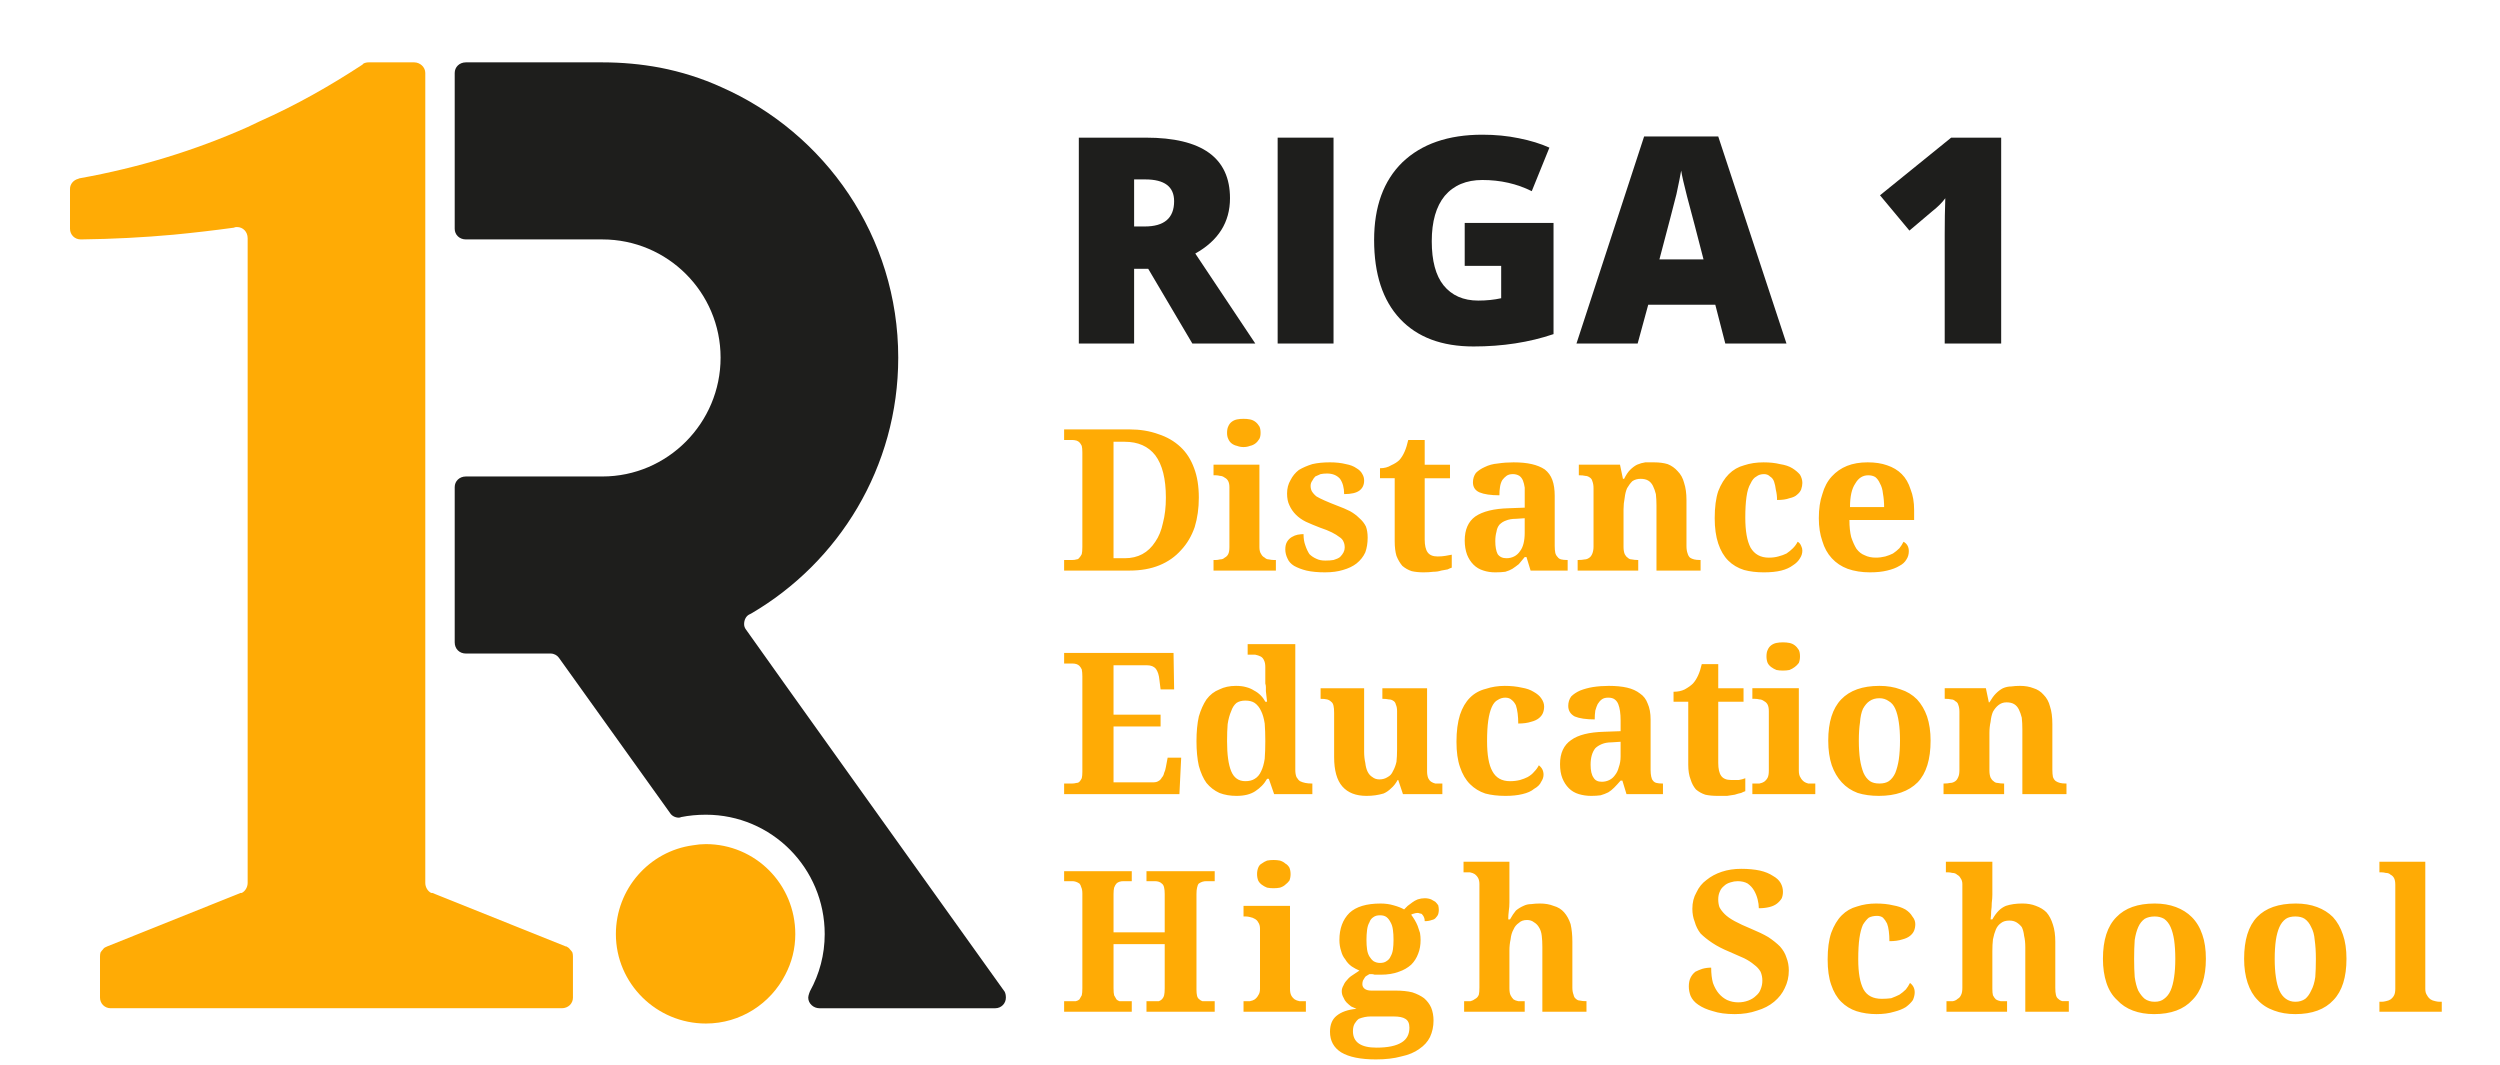
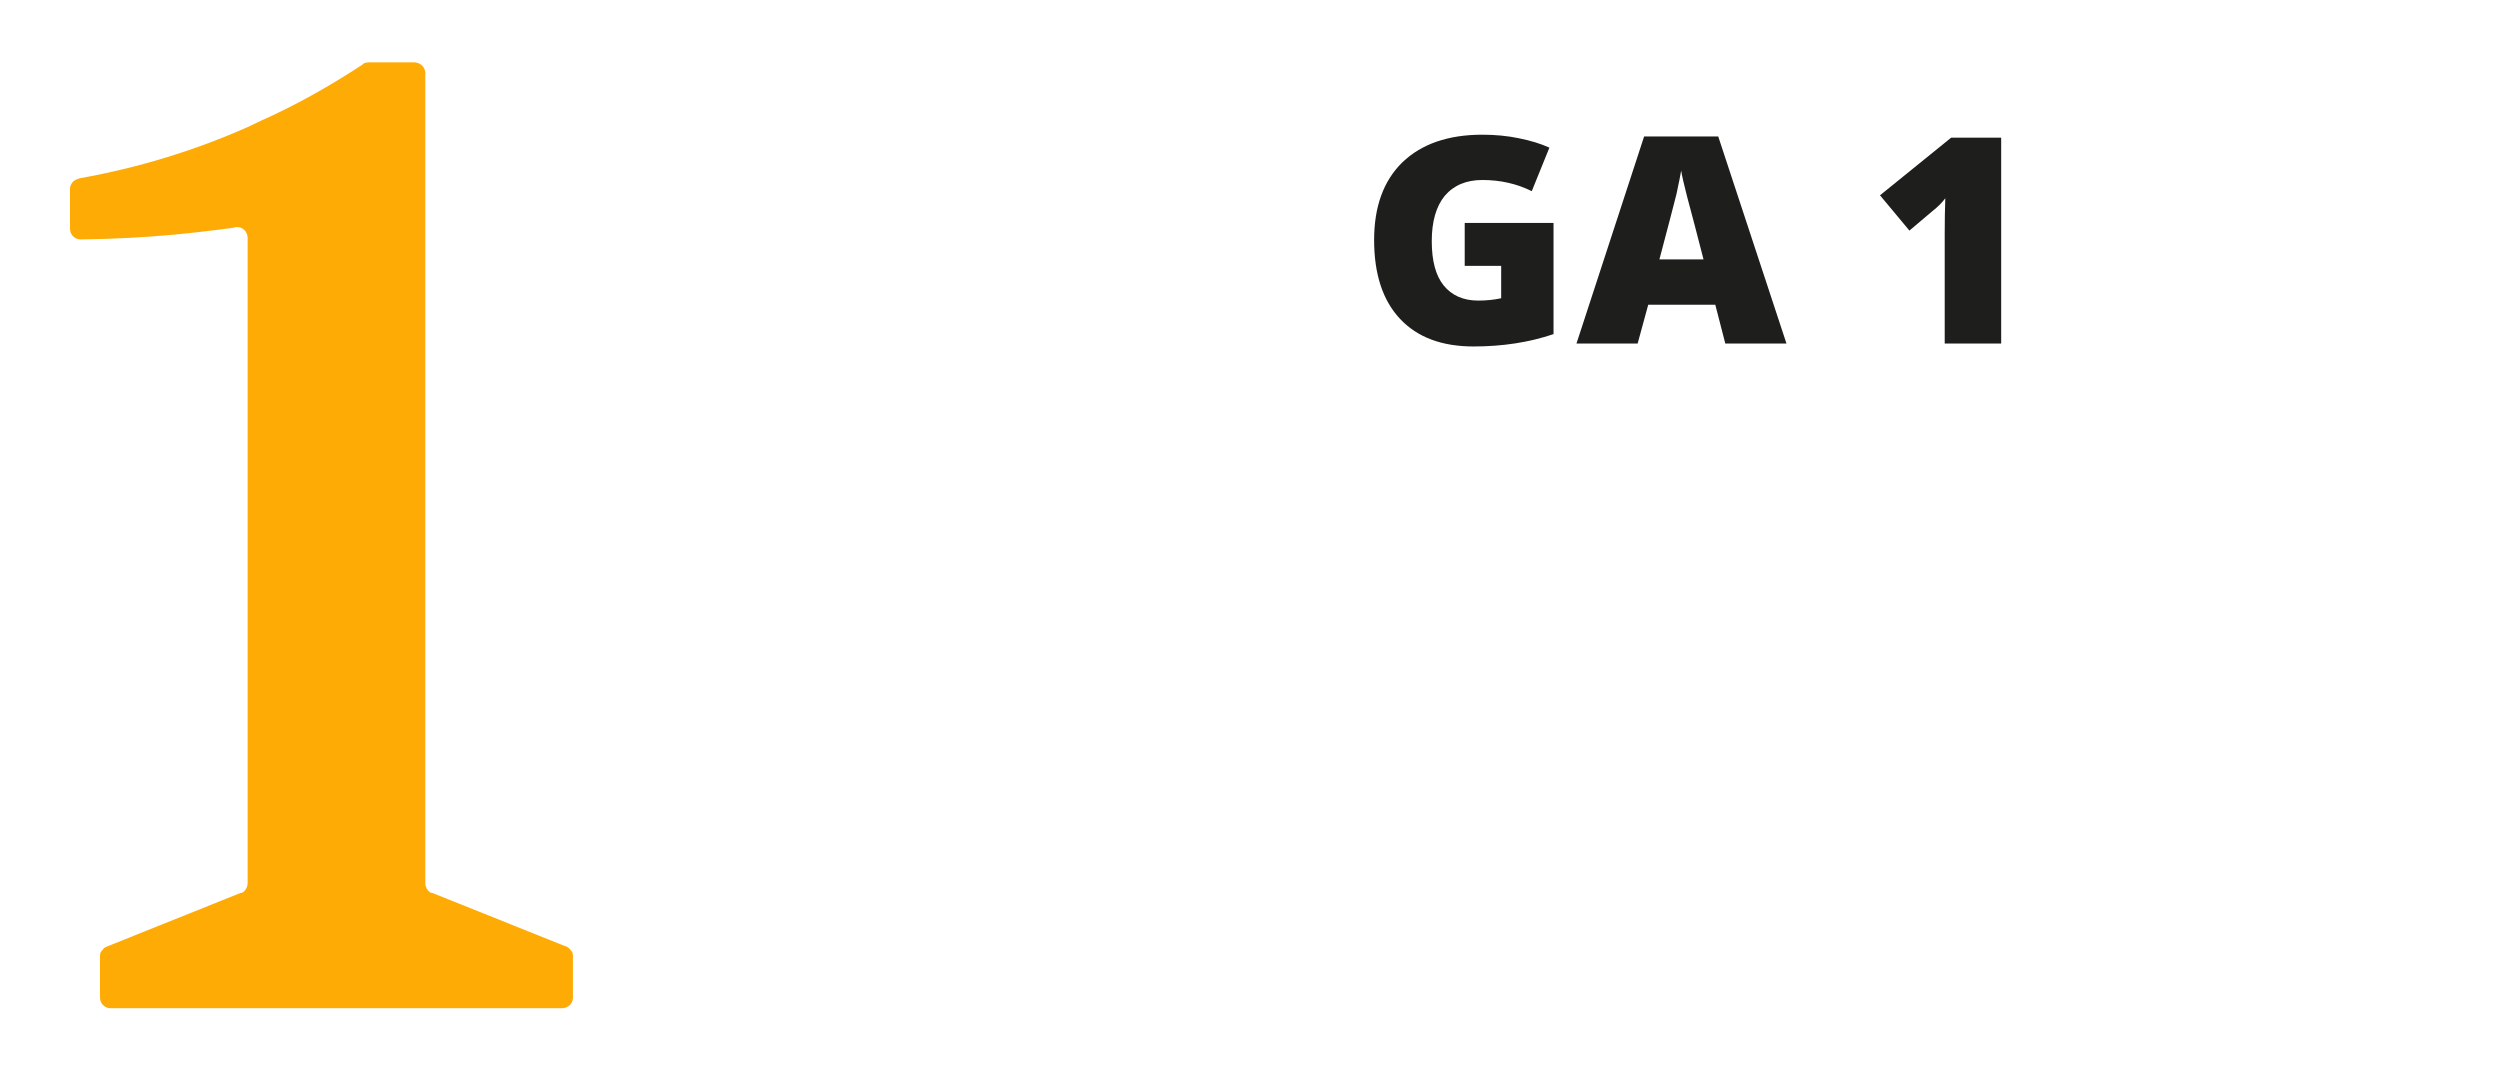
<svg xmlns="http://www.w3.org/2000/svg" version="1.2" viewBox="59 61 423 181" width="425" height="181">
  <title>R1TV</title>
  <style>
		.s0 { fill: #1e1e1c } 
		.s1 { fill: #ffab05 } 
	</style>
  <g id="Layer 2">
    <g id="&lt;Group&gt;">
-       <path id="&lt;Path&gt;" class="s0" d="m228.8 229.6c0 0-44-61.5-44-61.6q-0.3-0.4-0.3-0.9c0-0.7 0.3-1.3 0.8-1.6q0.2-0.1 0.4-0.2c14.9-8.7 25-24.9 25-43.5 0-20.6-12.4-38.2-30.1-46-3.3-1.5-6.8-2.6-10.4-3.3q-4.8-0.9-9.8-0.9h-23.2c-1.1 0-1.9 0.8-1.9 1.8v26.5c0 1 0.8 1.8 1.9 1.8h23.2c11.1 0 20.1 9 20.1 20.1 0 11.1-9 20.2-20.1 20.2h-23.2c-1.1 0-1.9 0.8-1.9 1.8v26.4c0 1.1 0.8 1.9 1.9 1.9h14.4c0.6 0 1.1 0.3 1.4 0.7 0 0 18.9 26.4 18.9 26.4 0.3 0.5 0.9 0.8 1.5 0.8q0.2 0 0.4-0.1 2-0.4 4.2-0.4c11.2 0 20.2 9.1 20.2 20.3 0 3.5-0.9 6.8-2.5 9.7 0 0-0.3 0.7-0.3 1.1 0 1 0.9 1.8 1.9 1.8h29.9c1 0 1.8-0.8 1.8-1.8q0-0.6-0.2-1z" />
      <path id="&lt;Path&gt;" class="s1" d="m154.9 222.4q-0.2-0.3-0.6-0.5 0 0-0.1 0l-22.7-9.1q-0.1 0-0.2 0c-0.6-0.3-1-1-1-1.7v-137.7c0-1-0.9-1.8-1.9-1.8h-7.7q-0.5 0-0.9 0.2-0.1 0.1-0.2 0.2c-5.5 3.6-11.3 6.9-17.4 9.6q-1 0.5-2.1 1c-9 4-18.5 6.9-28.5 8.7q-0.1 0-0.3 0.1 0-0.1 0 0c-0.8 0.2-1.4 0.9-1.4 1.7v6.8c0 1 0.8 1.8 1.8 1.8h0.2q7.9-0.1 15.6-0.8 5.2-0.5 10.3-1.2c0.1-0.1 0.4-0.1 0.5-0.1 1 0 1.8 0.8 1.8 1.9v109.6c0 0.7-0.4 1.4-1 1.7q-0.1 0-0.2 0l-22.7 9.1-0.2 0.1q-0.3 0.1-0.5 0.4-0.2 0.2-0.4 0.5-0.1 0.3-0.1 0.7v7c0 1 0.8 1.8 1.8 1.8h76.7c1.1 0 1.9-0.8 1.9-1.8v-7q0-0.4-0.1-0.7-0.2-0.3-0.4-0.5z" />
-       <path id="&lt;Path&gt;" class="s1" d="m178 204.5q-1.1 0-2.2 0.2c-7.4 1-13.1 7.4-13.1 15.1 0 8.4 6.9 15.2 15.3 15.2 5.9 0 11-3.4 13.5-8.3 1.1-2.1 1.7-4.4 1.7-6.9 0-8.5-6.8-15.3-15.2-15.3z" />
      <g id="&lt;Group&gt;">
-         <path id="&lt;Compound Path&gt;" class="s0" d="m250.8 106.7v12.7h-9.4v-35h11.4q14.3 0 14.3 10.3 0 6.1-5.9 9.4l10.2 15.3h-10.7l-7.5-12.7zm0-7.2h1.8q5 0 5-4.3 0-3.7-4.9-3.7h-1.9z" />
-         <path id="&lt;Compound Path&gt;" class="s0" d="m275.2 119.4v-35h9.5v35z" />
        <path id="&lt;Compound Path&gt;" class="s0" d="m307 98.9h15.1v18.9q-6.2 2.1-13.6 2.1-8.1 0-12.5-4.7-4.4-4.7-4.4-13.4 0-8.5 4.8-13.2 4.9-4.7 13.6-4.7 3.3 0 6.2 0.6 3 0.6 5.2 1.6l-3 7.4q-3.8-1.9-8.4-1.9-4.1 0-6.4 2.7-2.2 2.7-2.2 7.7 0 5 2 7.5 2.1 2.6 5.9 2.6 2.1 0 3.9-0.4v-5.5h-6.2z" />
        <path id="&lt;Compound Path&gt;" class="s0" d="m351.3 119.4l-1.7-6.6h-11.4l-1.8 6.6h-10.4l11.5-35.2h12.6l11.6 35.2zm-3.7-14.3l-1.5-5.8q-0.5-1.9-1.3-4.9-0.8-3.1-1-4.4-0.2 1.2-0.8 4-0.7 2.8-2.9 11.1z" />
        <path id="&lt;Compound Path&gt;" class="s0" d="m398.2 119.4h-9.6v-18.5q0-3.4 0.1-6.2-0.8 1.1-2.2 2.2l-3.9 3.3-5-6 12.1-9.8h8.5z" />
      </g>
-       <path id="  Distance  Education  High School " class="s1" aria-label="  Distance  Education  High School" d="m261.8 145.6q0 2.7-0.7 5-0.8 2.3-2.3 3.9-1.5 1.7-3.7 2.6-2.2 0.9-5.1 0.9h-11.1v-1.8h1.4q0.4 0 0.7-0.1 0.3 0 0.5-0.3 0.2-0.2 0.4-0.6 0.1-0.4 0.1-1.2v-16.1q0-0.7-0.1-1.1-0.2-0.4-0.4-0.6-0.2-0.2-0.5-0.3-0.4-0.1-0.7-0.1h-1.4v-1.8h11.1q2.7 0 4.9 0.8 2.2 0.7 3.8 2.2 1.5 1.4 2.3 3.6 0.8 2.1 0.8 5zm-5.6 0q0-4.8-1.8-7.2-1.8-2.3-5.2-2.3h-1.9v19.8h1.9q1.7 0 3-0.7 1.3-0.7 2.2-2.1 0.9-1.3 1.3-3.2 0.5-1.9 0.5-4.3zm10.4-11q0-0.7 0.2-1.1 0.2-0.5 0.6-0.8 0.4-0.3 0.9-0.4 0.5-0.1 1.1-0.1 0.6 0 1.1 0.1 0.5 0.1 0.9 0.4 0.4 0.3 0.7 0.8 0.2 0.4 0.2 1.1 0 0.6-0.2 1-0.3 0.5-0.7 0.8-0.4 0.3-0.9 0.4-0.5 0.2-1.1 0.2-0.6 0-1.1-0.2-0.5-0.1-0.9-0.4-0.4-0.3-0.6-0.8-0.2-0.4-0.2-1zm-2.3 21.6h0.4q0.3 0 0.7-0.1 0.5 0 0.8-0.3 0.4-0.2 0.6-0.6 0.2-0.4 0.2-1.2v-10.2q0-0.6-0.2-1-0.2-0.4-0.6-0.6-0.4-0.3-0.8-0.3-0.4-0.1-0.7-0.1h-0.4v-1.8h7.8v14q0 0.8 0.3 1.2 0.2 0.4 0.6 0.6 0.3 0.3 0.7 0.3 0.5 0.1 0.8 0.1h0.4v1.8h-10.6zm19 2.1q-1.9 0-3.2-0.3-1.2-0.3-2.1-0.8-0.8-0.5-1.1-1.2-0.4-0.8-0.4-1.6 0-0.8 0.3-1.3 0.3-0.5 0.8-0.8 0.5-0.3 1-0.4 0.6-0.1 1-0.1 0 1.1 0.3 1.9 0.3 0.9 0.7 1.5 0.5 0.5 1.2 0.8 0.6 0.3 1.5 0.3 0.8 0 1.4-0.1 0.7-0.2 1.1-0.5 0.4-0.4 0.6-0.8 0.2-0.4 0.2-0.8 0-0.6-0.2-1-0.2-0.5-0.7-0.8-0.5-0.4-1.3-0.8-0.8-0.4-2-0.8-1.3-0.5-2.4-1-1-0.5-1.7-1.2-0.7-0.7-1.1-1.6-0.4-0.8-0.4-2 0-1.3 0.6-2.3 0.5-1 1.4-1.7 1-0.6 2.3-1 1.3-0.3 3-0.3 1.5 0 2.7 0.3 1.1 0.2 1.8 0.7 0.7 0.4 1 1 0.3 0.5 0.3 1.1 0 1.1-0.8 1.7-0.8 0.6-2.6 0.6 0-1.6-0.7-2.6-0.8-0.9-2.2-0.9-0.6 0-1.1 0.1-0.5 0.2-0.9 0.4-0.3 0.3-0.5 0.7-0.3 0.4-0.3 0.9 0 0.5 0.2 0.9 0.3 0.5 0.8 0.9 0.5 0.3 1.4 0.7 0.9 0.4 2.2 0.9 1.1 0.4 2.1 0.9 0.9 0.5 1.6 1.2 0.7 0.6 1.1 1.4 0.3 0.8 0.3 1.9 0 1.4-0.4 2.5-0.5 1.1-1.5 1.9-0.9 0.7-2.3 1.1-1.3 0.4-3 0.4zm19.1-2.7q0.7 0 1.3-0.1 0.6-0.1 1.1-0.2v2.2q-0.3 0.1-0.7 0.3-0.5 0.1-1.1 0.2-0.6 0.2-1.3 0.2-0.8 0.1-1.7 0.1-1.1 0-2-0.2-0.9-0.3-1.6-0.9-0.6-0.7-1-1.7-0.3-1-0.3-2.5v-10.7h-2.5v-1.7q1.1 0 1.9-0.5 0.9-0.4 1.4-0.9 1-1.1 1.5-3.4h2.8v4.2h4.3v2.3h-4.3v10.4q0 1.5 0.5 2.2 0.5 0.7 1.7 0.7zm9.8-2.6q0 1.4 0.4 2.2 0.5 0.7 1.5 0.7 0.7 0 1.3-0.3 0.6-0.3 1-0.9 0.4-0.5 0.6-1.3 0.2-0.8 0.2-1.8v-2.5l-1.5 0.1q-1 0-1.7 0.3-0.6 0.2-1.1 0.7-0.4 0.5-0.5 1.2-0.2 0.7-0.2 1.6zm3-11.4q-0.7 0-1.1 0.3-0.4 0.3-0.7 0.7-0.3 0.5-0.4 1.2-0.1 0.6-0.1 1.4-2.2 0-3.4-0.5-1.1-0.5-1.1-1.7 0-0.9 0.5-1.6 0.6-0.6 1.5-1 1-0.5 2.2-0.6 1.3-0.2 2.7-0.2 1.8 0 3.1 0.3 1.3 0.3 2.2 0.9 0.9 0.7 1.3 1.8 0.4 1.1 0.4 2.7v8.5q0 0.7 0.1 1.2 0.1 0.4 0.4 0.7 0.2 0.3 0.6 0.4 0.4 0.1 1 0.1h0.1v1.8h-6.3l-0.7-2.3h-0.3q-0.5 0.6-1 1.2-0.5 0.4-1.1 0.8-0.5 0.3-1.2 0.5-0.7 0.1-1.7 0.1-1.1 0-2-0.3-1-0.3-1.7-1-0.7-0.7-1.1-1.7-0.4-1.1-0.4-2.4 0-2.8 1.8-4.1 1.9-1.3 5.7-1.4l2.7-0.1v-1.9q0-0.8 0-1.5-0.1-0.7-0.3-1.2-0.2-0.5-0.6-0.8-0.5-0.3-1.1-0.3zm31.9 16.4h-7.5v-11.1q0-1-0.1-1.9-0.2-0.8-0.5-1.4-0.3-0.6-0.8-0.9-0.5-0.3-1.3-0.3-0.8 0-1.4 0.4-0.5 0.5-0.9 1.2-0.3 0.7-0.4 1.6-0.2 1-0.2 2v6.4q0 0.7 0.2 1.2 0.2 0.4 0.5 0.6 0.3 0.3 0.7 0.3 0.5 0.1 1 0.1h0.1v1.8h-10.3v-1.8h0.1q0.6 0 1.1-0.1 0.4 0 0.8-0.3 0.3-0.2 0.5-0.7 0.2-0.5 0.2-1.2v-9.9q0-0.7-0.2-1.2-0.1-0.4-0.4-0.6-0.4-0.3-0.8-0.3-0.4-0.1-1-0.1h-0.1v-1.8h7l0.5 2.4h0.2q0.5-1 1-1.5 0.6-0.6 1.2-0.9 0.7-0.3 1.4-0.4 0.7 0 1.5 0 1.3 0 2.3 0.3 1 0.4 1.7 1.2 0.8 0.8 1.1 2 0.4 1.2 0.4 2.9v7.8q0 0.8 0.2 1.3 0.1 0.4 0.4 0.7 0.3 0.2 0.7 0.3 0.4 0.1 1 0.1h0.1zm10.7 0.3q-1.8 0-3.3-0.4-1.6-0.5-2.7-1.6-1.1-1.1-1.7-2.9-0.6-1.8-0.6-4.3 0-2.8 0.6-4.6 0.7-1.8 1.8-2.9 1.1-1.1 2.6-1.5 1.5-0.5 3.3-0.5 1.6 0 2.8 0.3 1.3 0.2 2.1 0.7 0.8 0.5 1.3 1.1 0.4 0.7 0.4 1.4 0 0.5-0.2 1.1-0.2 0.5-0.7 0.9-0.4 0.4-1.3 0.6-0.8 0.3-2.1 0.3 0-0.9-0.2-1.7-0.1-0.8-0.3-1.4-0.2-0.6-0.7-0.9-0.4-0.4-1-0.4-0.8 0-1.3 0.4-0.6 0.3-1 1.2-0.5 0.8-0.7 2.3-0.2 1.4-0.2 3.5 0 3.4 0.9 5.1 1 1.7 3.1 1.7 0.9 0 1.6-0.2 0.8-0.2 1.4-0.5 0.6-0.4 1.1-0.9 0.5-0.5 0.8-1.1 0.4 0.2 0.6 0.7 0.2 0.4 0.2 0.8 0 0.7-0.4 1.3-0.4 0.7-1.2 1.2-0.8 0.6-2 0.9-1.2 0.3-3 0.3zm17.8-16.5q-1.4 0-2.2 1.4-0.9 1.3-0.9 4h5.8q0-1.2-0.2-2.3-0.1-1-0.5-1.7-0.3-0.7-0.8-1.1-0.5-0.3-1.2-0.3zm0.3 16.5q-2.1 0-3.8-0.6-1.6-0.6-2.7-1.8-1.1-1.2-1.6-2.9-0.6-1.7-0.6-3.9 0-2.4 0.6-4.1 0.5-1.8 1.6-3 1.1-1.2 2.6-1.8 1.5-0.6 3.5-0.6 1.9 0 3.3 0.5 1.5 0.5 2.5 1.5 1 1 1.5 2.6 0.6 1.5 0.6 3.5v1.7h-11q0 1.7 0.3 2.9 0.4 1.2 0.9 2 0.6 0.8 1.4 1.1 0.8 0.4 1.9 0.4 0.8 0 1.6-0.2 0.7-0.2 1.3-0.5 0.6-0.4 1.1-0.9 0.4-0.5 0.7-1.1 0.9 0.5 0.9 1.6 0 0.8-0.4 1.4-0.4 0.7-1.2 1.1-0.8 0.5-2.1 0.8-1.2 0.3-2.9 0.3zm-128.6 26.2v9.5h6.7q0.6 0 0.9-0.2 0.4-0.2 0.6-0.6 0.3-0.3 0.4-0.8 0.2-0.4 0.3-1l0.3-1.6h2.3l-0.3 6.2h-19.6v-1.8h1.4q0.3 0 0.7-0.1 0.3 0 0.5-0.2 0.2-0.2 0.4-0.6 0.1-0.4 0.1-1.1v-16.2q0-0.7-0.1-1.2-0.2-0.4-0.4-0.6-0.2-0.2-0.5-0.3-0.3-0.1-0.7-0.1h-1.4v-1.8h18.6l0.1 6.2h-2.3l-0.2-1.6q-0.1-1.2-0.6-1.9-0.5-0.6-1.5-0.6h-5.7v8.4h8v2zm30.9-14v21.4q0 0.7 0.2 1.2 0.3 0.5 0.6 0.7 0.4 0.2 0.9 0.3 0.5 0.1 1.1 0.1h0.1v1.8h-6.5l-0.9-2.6h-0.3q-0.4 0.7-0.9 1.2-0.5 0.5-1.1 0.9-0.6 0.4-1.4 0.6-0.8 0.2-1.8 0.2-1.6 0-2.9-0.5-1.3-0.6-2.2-1.7-0.8-1.1-1.3-2.9-0.4-1.8-0.4-4.2 0-2.4 0.4-4.2 0.5-1.7 1.3-2.9 0.9-1.2 2.2-1.7 1.2-0.6 2.8-0.6 1 0 1.7 0.2 0.8 0.2 1.4 0.6 0.6 0.3 1.1 0.8 0.5 0.5 0.8 1.1h0.3q-0.1-0.9-0.2-1.8 0-0.3 0-0.7 0-0.3-0.1-0.6 0-0.4 0-0.6 0-0.2 0-0.4v-1.8q0-0.7-0.2-1.1-0.2-0.5-0.6-0.7-0.4-0.2-0.9-0.3-0.5 0-1 0h-0.3v-1.8zm-8.5 23.3q1 0 1.6-0.4 0.7-0.4 1.1-1.3 0.4-0.8 0.6-2.1 0.1-1.3 0.1-3 0-1.7-0.1-3-0.2-1.3-0.6-2.1-0.4-0.9-1.1-1.4-0.6-0.4-1.6-0.4-0.9 0-1.5 0.4-0.6 0.5-0.9 1.4-0.4 0.9-0.6 2.2-0.1 1.2-0.1 2.9 0 3.4 0.7 5.1 0.7 1.7 2.4 1.7zm33.5 2.2h-6.7l-0.8-2.4h-0.1q-0.5 0.9-1.1 1.4-0.6 0.6-1.3 0.9-0.7 0.2-1.4 0.3-0.7 0.1-1.5 0.1-2.7 0-4.1-1.6-1.4-1.6-1.4-5v-7.5q0-0.8-0.1-1.2-0.1-0.5-0.4-0.7-0.3-0.3-0.7-0.4-0.4-0.1-1.1-0.1v-1.8h7.4v10.8q0 1 0.2 1.9 0.1 0.9 0.4 1.5 0.3 0.6 0.8 0.9 0.5 0.4 1.2 0.4 0.8 0 1.4-0.4 0.6-0.3 0.9-1 0.4-0.7 0.6-1.6 0.1-0.9 0.1-2.1v-6.5q0-0.7-0.2-1.1-0.1-0.5-0.5-0.7-0.3-0.2-0.7-0.2-0.5-0.1-1-0.1h-0.1v-1.8h7.6v14.1q0 0.7 0.2 1.2 0.2 0.4 0.5 0.6 0.3 0.2 0.7 0.3 0.4 0 0.9 0h0.3zm10.7 0.3q-1.9 0-3.4-0.4-1.5-0.5-2.6-1.6-1.1-1.1-1.7-2.9-0.6-1.7-0.6-4.3 0-2.7 0.6-4.6 0.6-1.8 1.7-2.9 1.1-1.1 2.7-1.5 1.5-0.5 3.2-0.5 1.6 0 2.9 0.3 1.2 0.2 2 0.7 0.9 0.5 1.3 1.1 0.5 0.7 0.5 1.4 0 0.6-0.2 1.1-0.2 0.5-0.7 0.9-0.5 0.4-1.3 0.6-0.9 0.3-2.2 0.3 0-0.9-0.1-1.7-0.1-0.8-0.3-1.4-0.3-0.6-0.7-0.9-0.4-0.4-1.1-0.4-0.7 0-1.3 0.4-0.6 0.3-1 1.2-0.4 0.9-0.6 2.3-0.2 1.4-0.2 3.5 0 3.5 0.9 5.1 0.9 1.7 3 1.7 0.9 0 1.7-0.2 0.7-0.2 1.3-0.5 0.7-0.4 1.1-0.9 0.5-0.5 0.8-1.1 0.4 0.3 0.6 0.7 0.2 0.4 0.2 0.9 0 0.6-0.4 1.2-0.3 0.7-1.2 1.2-0.7 0.6-2 0.9-1.2 0.3-2.9 0.3zm14.5-5.3q0 1.5 0.5 2.2 0.4 0.7 1.4 0.7 0.7 0 1.3-0.3 0.6-0.3 1-0.9 0.4-0.5 0.6-1.3 0.3-0.8 0.3-1.8v-2.5l-1.5 0.1q-1 0-1.7 0.3-0.7 0.3-1.1 0.7-0.4 0.5-0.6 1.2-0.2 0.7-0.2 1.6zm3-11.4q-0.7 0-1.1 0.3-0.4 0.3-0.7 0.8-0.2 0.4-0.4 1.1-0.1 0.7-0.1 1.5-2.2 0-3.4-0.5-1.1-0.6-1.1-1.8 0-0.9 0.5-1.6 0.6-0.6 1.5-1 1-0.4 2.2-0.6 1.3-0.2 2.7-0.2 1.8 0 3.1 0.3 1.3 0.3 2.2 1 0.9 0.6 1.3 1.7 0.5 1.1 0.5 2.7v8.6q0 0.6 0.1 1.1 0.1 0.5 0.3 0.7 0.2 0.3 0.6 0.4 0.4 0.1 1 0.1h0.1v1.8h-6.2l-0.7-2.3h-0.3q-0.6 0.7-1.1 1.2-0.5 0.5-1 0.8-0.6 0.3-1.3 0.5-0.7 0.1-1.6 0.1-1.1 0-2.1-0.3-1-0.3-1.7-1-0.7-0.7-1.1-1.7-0.4-1-0.4-2.4 0-2.8 1.9-4.1 1.8-1.3 5.6-1.4l2.8-0.1v-1.8q0-0.9-0.1-1.6-0.1-0.7-0.3-1.2-0.2-0.5-0.6-0.8-0.4-0.3-1.1-0.3zm20.9 14q0.7 0 1.3 0 0.6-0.1 1.1-0.3v2.2q-0.3 0.1-0.7 0.3-0.5 0.1-1.1 0.3-0.6 0.1-1.3 0.2-0.8 0-1.6 0-1.2 0-2.1-0.2-0.9-0.3-1.6-0.9-0.6-0.7-0.9-1.7-0.4-1-0.4-2.5v-10.7h-2.5v-1.7q1.1 0 1.9-0.4 0.9-0.5 1.4-1 1-1.1 1.5-3.3h2.8v4.1h4.3v2.3h-4.3v10.4q0 1.5 0.5 2.2 0.5 0.7 1.7 0.7zm6-21q0-0.7 0.2-1.1 0.2-0.5 0.6-0.8 0.4-0.3 0.9-0.4 0.5-0.1 1.1-0.1 0.6 0 1.1 0.1 0.5 0.1 0.9 0.4 0.4 0.3 0.7 0.8 0.2 0.4 0.2 1.1 0 0.6-0.2 1.1-0.3 0.4-0.7 0.7-0.4 0.3-0.9 0.5-0.5 0.1-1.1 0.1-0.6 0-1.1-0.1-0.5-0.2-0.9-0.5-0.4-0.3-0.6-0.7-0.2-0.5-0.2-1.1zm-2.4 21.6h0.4q0.4 0 0.8 0 0.5-0.1 0.8-0.3 0.4-0.3 0.6-0.7 0.2-0.4 0.2-1.2v-10.1q0-0.7-0.2-1.1-0.2-0.4-0.6-0.6-0.4-0.3-0.8-0.3-0.4-0.1-0.8-0.1h-0.4v-1.8h7.9v14q0 0.8 0.3 1.2 0.2 0.4 0.6 0.7 0.3 0.2 0.7 0.3 0.5 0 0.8 0h0.4v1.8h-10.7zm30.3-7.3q0 4.8-2.2 7.1-2.3 2.3-6.6 2.3-2 0-3.6-0.5-1.6-0.6-2.7-1.8-1.1-1.2-1.7-2.9-0.6-1.8-0.6-4.2 0-4.7 2.2-7 2.2-2.3 6.5-2.3 2 0 3.6 0.6 1.6 0.5 2.8 1.7 1.1 1.2 1.7 2.9 0.6 1.8 0.6 4.1zm-12.2 0q0 1.8 0.2 3.2 0.2 1.3 0.6 2.3 0.4 0.9 1.1 1.4 0.6 0.4 1.6 0.4 1 0 1.6-0.4 0.7-0.5 1.1-1.4 0.4-1 0.6-2.3 0.2-1.4 0.2-3.2 0-1.8-0.2-3.1-0.2-1.4-0.6-2.3-0.4-0.9-1.1-1.3-0.7-0.5-1.6-0.5-1 0-1.7 0.5-0.6 0.4-1.1 1.3-0.4 0.9-0.5 2.3-0.2 1.3-0.2 3.1zm35.3 9.1h-7.5v-11q0-1.1-0.1-2-0.2-0.8-0.5-1.4-0.3-0.6-0.8-0.9-0.5-0.3-1.3-0.3-0.8 0-1.4 0.5-0.5 0.4-0.9 1.1-0.3 0.7-0.4 1.7-0.2 0.9-0.2 1.9v6.4q0 0.7 0.2 1.2 0.2 0.4 0.5 0.6 0.3 0.3 0.7 0.3 0.5 0.1 1 0.1h0.1v1.8h-10.3v-1.8h0.1q0.6 0 1-0.1 0.5 0 0.9-0.3 0.3-0.2 0.5-0.7 0.2-0.4 0.2-1.2v-9.9q0-0.7-0.2-1.2-0.1-0.4-0.5-0.6-0.3-0.3-0.7-0.3-0.4-0.1-1-0.1h-0.1v-1.8h7l0.5 2.4h0.1q0.6-1 1.1-1.5 0.6-0.6 1.2-0.9 0.7-0.3 1.4-0.3 0.7-0.1 1.5-0.1 1.3 0 2.3 0.4 1 0.3 1.7 1.1 0.8 0.8 1.1 2 0.4 1.2 0.4 3v7.7q0 0.8 0.1 1.3 0.2 0.5 0.5 0.7 0.3 0.2 0.7 0.3 0.4 0.1 1 0.1h0.1zm-144.8 37h-11.6v-1.8h1.4q0.4 0 0.7 0 0.3-0.1 0.5-0.3 0.3-0.3 0.4-0.7 0.1-0.4 0.1-1.2v-7.5h-8.7v7.5q0 0.8 0.1 1.2 0.2 0.4 0.4 0.7 0.2 0.2 0.5 0.3 0.3 0 0.7 0h1.4v1.8h-11.5v-1.8h1.4q0.3 0 0.6 0 0.4-0.1 0.6-0.3 0.2-0.3 0.4-0.7 0.1-0.4 0.1-1.2v-16.1q0-0.7-0.2-1.1-0.1-0.4-0.3-0.6-0.3-0.2-0.6-0.3-0.3-0.1-0.6-0.1h-1.4v-1.7h11.5v1.7h-1.4q-0.4 0-0.7 0.1-0.3 0.1-0.5 0.3-0.2 0.2-0.4 0.7-0.1 0.4-0.1 1.1v6.5h8.7v-6.5q0-0.7-0.1-1.1-0.1-0.5-0.4-0.7-0.2-0.2-0.5-0.3-0.3-0.1-0.7-0.1h-1.4v-1.7h11.6v1.7h-1.4q-0.4 0-0.7 0.1-0.3 0.1-0.6 0.3-0.2 0.2-0.3 0.7-0.1 0.4-0.1 1.1v16.2q0 0.7 0.1 1.1 0.1 0.4 0.4 0.6 0.2 0.2 0.5 0.3 0.3 0 0.7 0h1.4zm7.2-23.4q0-0.6 0.2-1.1 0.2-0.5 0.6-0.7 0.4-0.3 0.9-0.5 0.5-0.1 1.1-0.1 0.6 0 1.1 0.1 0.6 0.2 0.9 0.5 0.4 0.2 0.7 0.7 0.2 0.5 0.2 1.1 0 0.6-0.2 1.1-0.3 0.4-0.7 0.7-0.3 0.3-0.9 0.5-0.5 0.1-1.1 0.1-0.6 0-1.1-0.1-0.5-0.2-0.9-0.5-0.4-0.3-0.6-0.7-0.2-0.5-0.2-1.1zm-2.3 21.6h0.4q0.3 0 0.7 0 0.5-0.1 0.8-0.3 0.4-0.3 0.6-0.7 0.3-0.4 0.3-1.1v-10.2q0-0.7-0.3-1.1-0.2-0.4-0.6-0.6-0.3-0.2-0.8-0.3-0.4-0.1-0.7-0.1h-0.4v-1.8h7.9v14.1q0 0.7 0.2 1.1 0.2 0.4 0.6 0.7 0.3 0.2 0.8 0.3 0.4 0 0.7 0h0.4v1.8h-10.6zm33.2-15.5q0 0.3-0.1 0.7-0.1 0.3-0.4 0.6-0.2 0.3-0.7 0.4-0.5 0.2-1.2 0.2 0-0.4-0.1-0.6-0.1-0.3-0.3-0.5-0.1-0.2-0.4-0.2-0.2-0.1-0.4-0.1-0.3 0-0.6 0.1-0.4 0.1-0.5 0.2 0.3 0.4 0.6 0.9 0.3 0.5 0.5 1 0.2 0.6 0.4 1.2 0.1 0.6 0.1 1.2 0 1.3-0.4 2.3-0.4 1.1-1.2 1.9-0.9 0.8-2.1 1.2-1.3 0.5-3.1 0.5-0.2 0-0.4 0-0.3 0-0.6 0-0.3-0.1-0.5-0.1-0.3 0-0.4 0-0.2 0.1-0.5 0.3-0.2 0.1-0.3 0.3-0.2 0.3-0.3 0.5-0.1 0.3-0.1 0.6 0 0.5 0.4 0.8 0.4 0.3 1.1 0.3h4.1q1.7 0 2.9 0.3 1.2 0.4 2 1 0.8 0.7 1.2 1.6 0.4 1 0.4 2.2 0 1.5-0.6 2.8-0.6 1.2-1.8 2-1.2 0.9-3.1 1.3-1.8 0.5-4.3 0.5-3.9 0-5.9-1.2-1.9-1.2-1.9-3.5 0-1.8 1.1-2.7 1.2-1 3.4-1.2-0.5-0.2-0.9-0.4-0.4-0.3-0.8-0.7-0.3-0.3-0.5-0.8-0.3-0.5-0.3-1.1 0-0.5 0.3-1 0.2-0.5 0.6-0.9 0.4-0.5 0.9-0.8 0.6-0.4 1.2-0.8-0.7-0.3-1.3-0.7-0.7-0.5-1.1-1.2-0.5-0.6-0.7-1.4-0.3-0.9-0.3-1.9 0-2.9 1.7-4.6 1.7-1.6 5.3-1.6 1.2 0 2.2 0.3 1.1 0.3 1.8 0.7 0.3-0.3 0.6-0.6 0.4-0.3 0.8-0.6 0.4-0.3 0.9-0.5 0.6-0.2 1.2-0.2 0.6 0 1.1 0.2 0.4 0.2 0.7 0.4 0.3 0.3 0.5 0.6 0.1 0.4 0.1 0.8zm-14.6 20.6q0 1.4 1 2.1 1 0.7 3 0.7 2.9 0 4.3-0.9 1.3-0.8 1.3-2.5 0-1.1-0.7-1.5-0.6-0.4-2-0.4h-3.9q-0.5 0-1 0.1-0.5 0.1-1 0.3-0.4 0.3-0.7 0.8-0.3 0.5-0.3 1.3zm2.3-15.5q0 0.9 0.1 1.6 0.1 0.7 0.4 1.2 0.3 0.5 0.7 0.8 0.5 0.3 1.1 0.3 0.7 0 1.1-0.3 0.5-0.3 0.7-0.8 0.3-0.5 0.4-1.2 0.1-0.7 0.1-1.6 0-1-0.1-1.7-0.1-0.8-0.4-1.3-0.3-0.6-0.7-0.9-0.4-0.3-1.1-0.3-0.7 0-1.1 0.3-0.5 0.3-0.7 0.9-0.3 0.5-0.4 1.3-0.1 0.8-0.1 1.7zm37.4 12.2h-7.5v-11q0-1.1-0.1-1.9-0.1-0.9-0.5-1.5-0.3-0.5-0.8-0.8-0.5-0.4-1.2-0.4-0.9 0-1.4 0.5-0.6 0.4-0.9 1.1-0.4 0.7-0.5 1.7-0.2 0.9-0.2 1.9v6.4q0 0.8 0.2 1.2 0.2 0.4 0.5 0.7 0.3 0.2 0.8 0.3 0.4 0 1 0h0.1v1.8h-10.3v-1.8q0.6 0 1.1 0 0.4-0.1 0.8-0.4 0.4-0.2 0.6-0.7 0.1-0.4 0.1-1.2v-17.6q0-0.6-0.2-1-0.2-0.4-0.6-0.7-0.3-0.2-0.8-0.3-0.4 0-0.7 0h-0.4v-1.8h7.8v5.5q0 0.7 0 1.4 0 0.8-0.1 1.4-0.1 0.8-0.1 1.5h0.3q0.5-0.9 1-1.5 0.6-0.5 1.3-0.8 0.6-0.3 1.3-0.3 0.7-0.1 1.5-0.1 1.3 0 2.3 0.4 1.1 0.3 1.8 1.1 0.7 0.8 1.1 2 0.3 1.3 0.3 3v7.8q0 0.7 0.2 1.2 0.1 0.5 0.4 0.7 0.3 0.3 0.7 0.3 0.4 0.1 1 0.1h0.1zm25.2 0.4q-2.2 0-3.7-0.5-1.5-0.4-2.5-1.1-0.9-0.6-1.3-1.5-0.3-0.8-0.3-1.6 0-0.9 0.3-1.5 0.3-0.6 0.8-1 0.6-0.3 1.2-0.5 0.7-0.2 1.5-0.2 0 1.5 0.3 2.6 0.4 1.1 1 1.8 0.6 0.7 1.4 1.1 0.9 0.4 1.9 0.4 0.9 0 1.7-0.3 0.8-0.3 1.3-0.8 0.6-0.5 0.8-1.1 0.3-0.7 0.3-1.5 0-0.8-0.3-1.5-0.4-0.7-1.1-1.2-0.7-0.6-1.7-1.1-1.1-0.5-2.5-1.1-1.7-0.7-2.9-1.5-1.2-0.8-2-1.6-0.7-0.9-1-2-0.4-1-0.4-2.2 0-1.6 0.7-2.8 0.6-1.3 1.7-2.1 1.1-0.9 2.6-1.4 1.5-0.5 3.3-0.5 1.8 0 3.2 0.3 1.3 0.3 2.2 0.9 0.9 0.5 1.3 1.2 0.4 0.7 0.4 1.5 0 0.6-0.2 1.1-0.3 0.5-0.8 0.9-0.5 0.4-1.3 0.6-0.8 0.2-1.8 0.2 0-0.7-0.2-1.5-0.2-0.8-0.6-1.5-0.4-0.7-1.1-1.2-0.7-0.4-1.7-0.4-0.6 0-1.2 0.2-0.7 0.2-1.1 0.6-0.5 0.4-0.7 0.9-0.3 0.6-0.3 1.4 0 0.7 0.2 1.3 0.3 0.6 0.9 1.2 0.6 0.6 1.7 1.2 1.1 0.6 2.8 1.3 1.7 0.7 2.9 1.4 1.2 0.8 2 1.6 0.8 0.9 1.1 1.9 0.4 1 0.4 2.2 0 1.6-0.7 3-0.6 1.3-1.8 2.3-1.2 1-2.9 1.5-1.7 0.6-3.8 0.6zm24.1 0q-1.8 0-3.4-0.5-1.5-0.5-2.6-1.6-1.1-1.1-1.7-2.9-0.6-1.7-0.6-4.3 0-2.7 0.6-4.5 0.7-1.9 1.8-3 1.1-1.1 2.6-1.5 1.5-0.5 3.2-0.5 1.7 0 2.9 0.3 1.2 0.2 2.1 0.7 0.8 0.5 1.2 1.2 0.5 0.6 0.5 1.3 0 0.6-0.2 1.1-0.2 0.5-0.7 0.9-0.5 0.4-1.3 0.6-0.9 0.3-2.2 0.3 0-0.9-0.1-1.7-0.1-0.8-0.3-1.3-0.3-0.6-0.7-1-0.4-0.3-1-0.3-0.8 0-1.4 0.3-0.5 0.4-1 1.2-0.4 0.9-0.6 2.3-0.2 1.4-0.2 3.6 0 3.4 0.9 5.1 0.9 1.6 3.1 1.6 0.8 0 1.6-0.1 0.8-0.3 1.4-0.6 0.6-0.4 1.1-0.9 0.4-0.5 0.7-1.1 0.4 0.3 0.6 0.7 0.2 0.4 0.2 0.9 0 0.6-0.3 1.3-0.4 0.6-1.2 1.2-0.8 0.5-2 0.8-1.3 0.4-3 0.4zm32.7-0.4h-7.4v-11q0-1.1-0.2-1.9-0.1-0.9-0.4-1.5-0.4-0.5-0.9-0.8-0.5-0.3-1.2-0.3-0.9 0-1.4 0.4-0.6 0.4-0.9 1.1-0.3 0.7-0.5 1.7-0.1 0.9-0.1 2v6.4q0 0.7 0.1 1.1 0.2 0.4 0.5 0.7 0.3 0.2 0.8 0.3 0.4 0 1 0h0.1v1.8h-10.3v-1.8q0.6 0 1.1 0 0.5-0.1 0.8-0.4 0.4-0.2 0.6-0.7 0.2-0.4 0.2-1.2v-17.6q0-0.6-0.3-1-0.2-0.4-0.6-0.6-0.3-0.3-0.8-0.3-0.4-0.1-0.7-0.1h-0.4v-1.8h7.9v5.6q0 0.6-0.1 1.4 0 0.7-0.1 1.4 0 0.7-0.1 1.4h0.3q0.5-0.9 1.1-1.5 0.5-0.5 1.2-0.8 0.6-0.2 1.3-0.3 0.7-0.1 1.5-0.1 1.3 0 2.3 0.4 1.1 0.4 1.8 1.1 0.7 0.8 1.1 2.1 0.4 1.2 0.4 2.9v7.8q0 0.8 0.1 1.2 0.1 0.5 0.4 0.7 0.3 0.3 0.7 0.4 0.4 0 1 0h0.1zm23.3-9q0 4.7-2.3 7-2.2 2.4-6.5 2.4-2 0-3.6-0.6-1.6-0.6-2.7-1.8-1.2-1.1-1.8-2.9-0.6-1.8-0.6-4.1 0-4.8 2.3-7.1 2.2-2.3 6.5-2.3 2 0 3.6 0.6 1.6 0.6 2.7 1.7 1.2 1.2 1.8 3 0.6 1.7 0.6 4.1zm-12.2 0q0 1.8 0.1 3.1 0.2 1.4 0.6 2.3 0.5 0.9 1.1 1.4 0.7 0.5 1.7 0.5 1 0 1.6-0.5 0.7-0.5 1.1-1.4 0.4-0.9 0.6-2.3 0.2-1.3 0.2-3.1 0-1.8-0.2-3.2-0.2-1.3-0.6-2.2-0.4-0.9-1.1-1.4-0.7-0.4-1.6-0.4-1 0-1.7 0.4-0.7 0.5-1.1 1.4-0.4 0.9-0.6 2.2-0.1 1.4-0.1 3.2zm36.1 0q0 4.7-2.2 7-2.2 2.4-6.5 2.4-2 0-3.6-0.6-1.7-0.6-2.8-1.8-1.1-1.1-1.7-2.9-0.6-1.8-0.6-4.1 0-4.8 2.2-7.1 2.2-2.3 6.6-2.3 2 0 3.6 0.6 1.6 0.6 2.7 1.7 1.1 1.2 1.7 3 0.6 1.7 0.6 4.1zm-12.2 0q0 1.8 0.2 3.1 0.2 1.4 0.6 2.3 0.4 0.9 1.1 1.4 0.7 0.5 1.6 0.5 1 0 1.7-0.5 0.6-0.5 1-1.4 0.5-0.9 0.7-2.3 0.1-1.3 0.1-3.1 0-1.8-0.2-3.2-0.1-1.3-0.6-2.2-0.4-0.9-1.1-1.4-0.6-0.4-1.6-0.4-1 0-1.6 0.4-0.7 0.5-1.1 1.4-0.4 0.9-0.6 2.2-0.2 1.4-0.2 3.2zm17.8 7.3h0.4q0.3 0 0.7-0.1 0.5-0.1 0.8-0.3 0.4-0.3 0.6-0.7 0.2-0.4 0.2-1.1v-17.7q0-0.7-0.2-1.1-0.2-0.4-0.6-0.6-0.3-0.3-0.8-0.3-0.4-0.1-0.7-0.1h-0.4v-1.8h7.8v21.6q0 0.7 0.3 1.1 0.2 0.4 0.6 0.7 0.3 0.2 0.8 0.3 0.4 0.1 0.7 0.1h0.4v1.7h-10.6z" />
    </g>
  </g>
</svg>